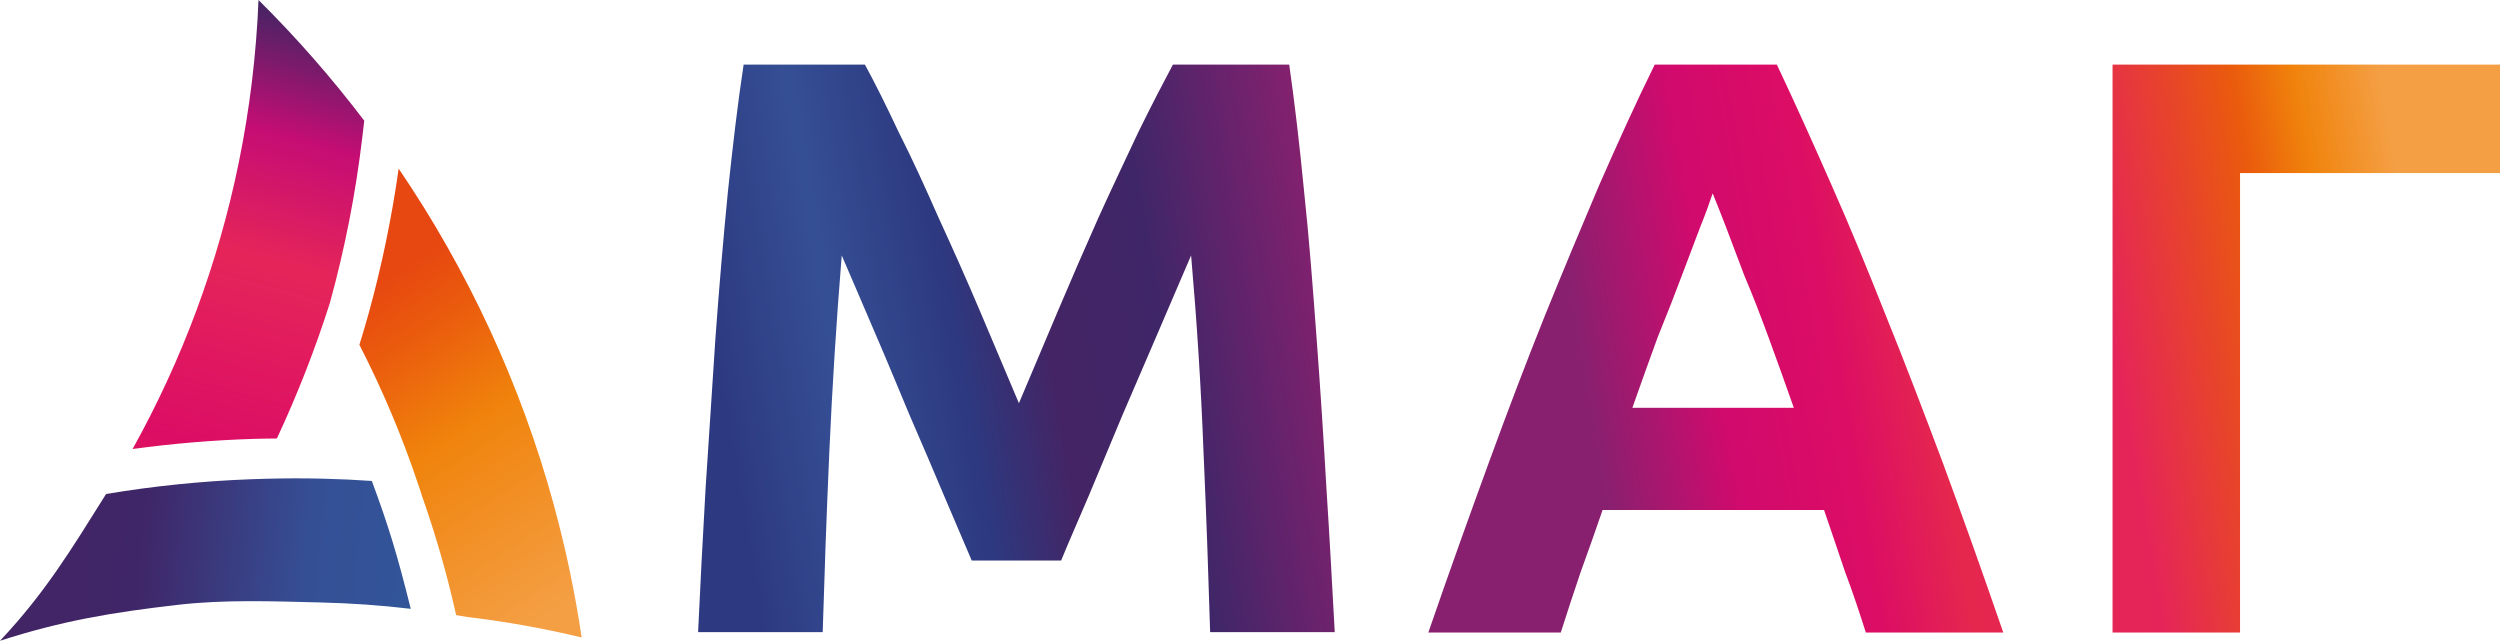
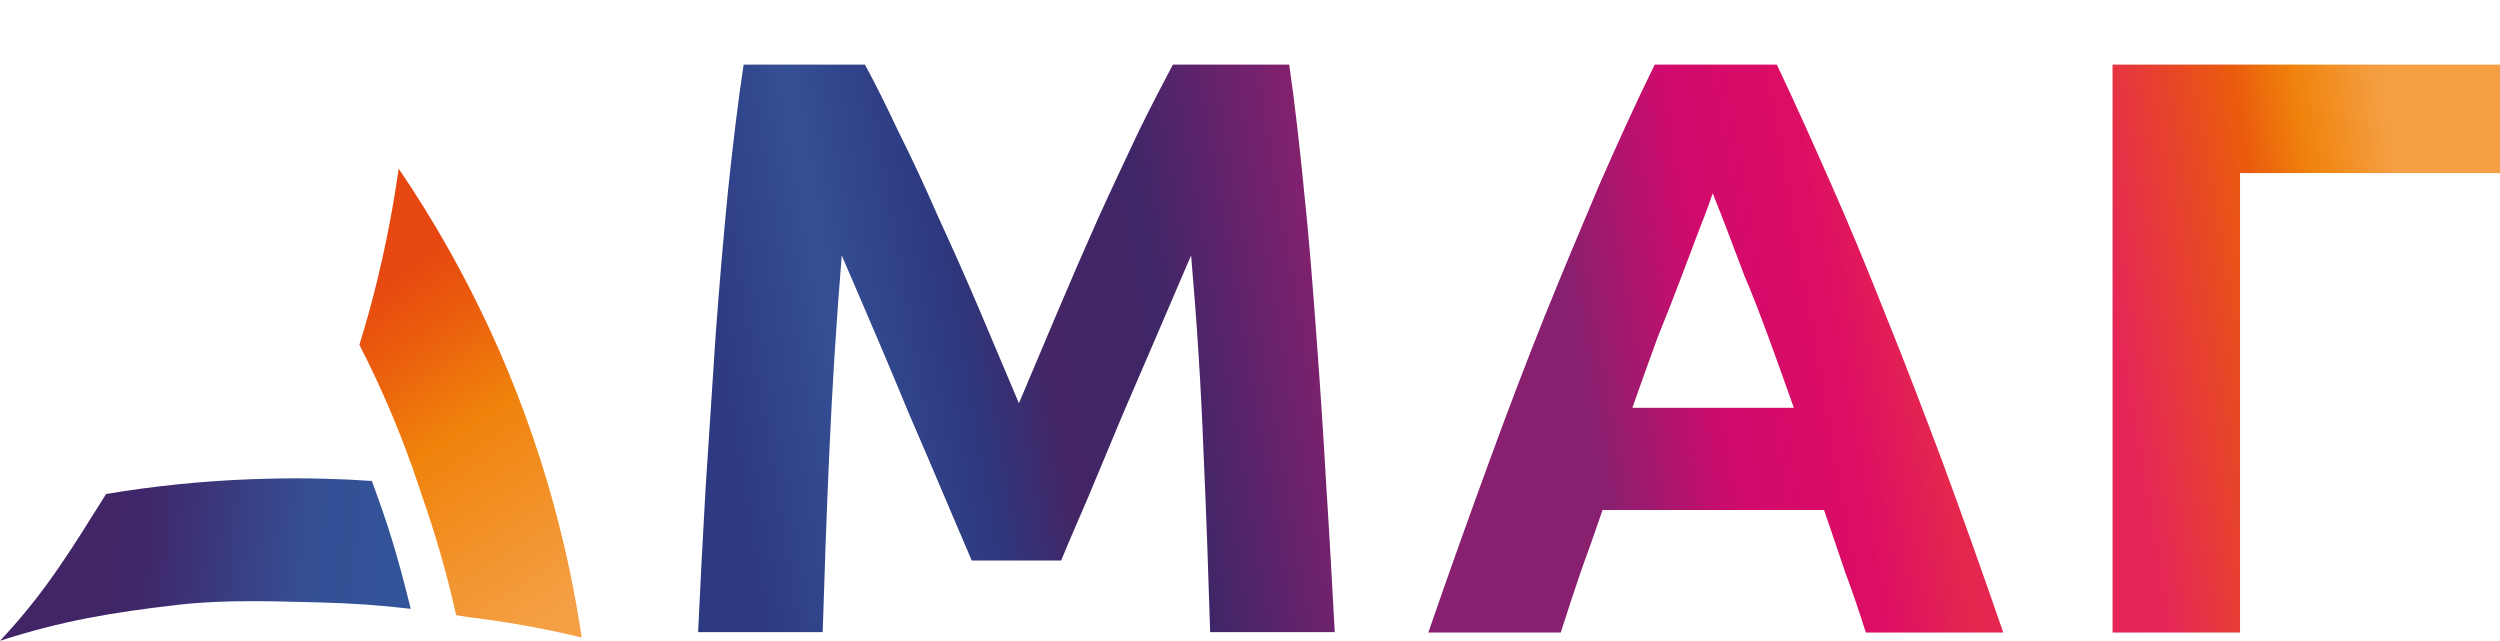
<svg xmlns="http://www.w3.org/2000/svg" version="1.1" id="Слой_1" x="0px" y="0px" viewBox="0 0 603.95 154.8" style="enable-background:new 0 0 603.95 154.8;" xml:space="preserve">
  <style type="text/css"> .st0{fill:url(#SVGID_1_);} .st1{fill:url(#SVGID_00000045617604267380483240000006982077203280364974_);} .st2{fill:url(#SVGID_00000031197865552535115050000014377088550075270575_);} .st3{fill:url(#SVGID_00000124134328210132622600000004946763185448691087_);} </style>
  <g>
    <g>
      <linearGradient id="SVGID_1_" gradientUnits="userSpaceOnUse" x1="871.251" y1="-798.324" x2="1274.167" y2="-728.411" gradientTransform="matrix(1 0 0 -1 -694.362 -682.261)">
        <stop offset="0" style="stop-color:#2D3980" />
        <stop offset="0.073" style="stop-color:#354F95" />
        <stop offset="0.144" style="stop-color:#2D3980" />
        <stop offset="0.199" style="stop-color:#442464" />
        <stop offset="0.265" style="stop-color:#3F2668" />
        <stop offset="0.374" style="stop-color:#89206F" />
        <stop offset="0.507" style="stop-color:#89206F" />
        <stop offset="0.585" style="stop-color:#D10A6D" />
        <stop offset="0.654" style="stop-color:#DC0D65" />
        <stop offset="0.708" style="stop-color:#E5274E" />
        <stop offset="0.818" style="stop-color:#E52559" />
        <stop offset="0.873" style="stop-color:#E7432C" />
        <stop offset="0.914" style="stop-color:#EA5B0D" />
        <stop offset="0.95" style="stop-color:#F0830C" />
        <stop offset="1" style="stop-color:#F49F44" />
      </linearGradient>
      <path class="st0" d="M208.95,15.61c2.4,4.4,5.1,9.8,8.1,16.2c3.2,6.3,6.4,13.3,9.7,20.8c3.4,7.4,6.8,15,10.1,22.8 c3.3,7.8,6.4,15.1,9.3,22c2.9-6.8,6-14.2,9.3-22s6.6-15.4,9.9-22.8c3.4-7.5,6.7-14.4,9.7-20.8c3.2-6.5,6-11.9,8.3-16.2h28.1 c1.3,9.1,2.5,19.3,3.6,30.7c1.2,11.2,2.1,23,3,35.2c0.9,12.1,1.7,24.3,2.4,36.6c0.8,12.3,1.4,23.8,2,34.6h-30.1 c-0.4-13.3-0.9-27.8-1.6-43.5c-0.6-15.7-1.6-31.5-3-47.5c-2.4,5.5-5,11.7-7.9,18.4s-5.8,13.5-8.7,20.2c-2.8,6.7-5.5,13.2-8.1,19.4 c-2.6,6.1-4.9,11.3-6.7,15.7h-21.6c-1.9-4.4-4.1-9.6-6.7-15.7c-2.6-6.2-5.4-12.7-8.3-19.4c-2.8-6.7-5.6-13.5-8.5-20.2 s-5.5-12.9-7.9-18.4c-1.3,16-2.3,31.8-3,47.5s-1.2,30.2-1.6,43.5h-30.1c0.5-10.8,1.1-22.4,1.8-34.6c0.8-12.3,1.6-24.5,2.4-36.6 c0.9-12.3,1.9-24,3-35.2c1.2-11.3,2.4-21.6,3.8-30.7L208.95,15.61L208.95,15.61z M450.75,152.81c-1.5-4.7-3.1-9.6-5-14.6 c-1.7-5-3.4-10.1-5.1-15h-53.5c-1.7,5-3.5,10-5.3,15c-1.7,5-3.3,9.9-4.8,14.6h-32c5.1-14.8,10-28.4,14.6-41s9.1-24.4,13.5-35.4 c4.5-11.1,8.9-21.6,13.1-31.5c4.4-10,8.8-19.8,13.5-29.3h29.5c4.5,9.5,8.9,19.3,13.3,29.3c4.4,9.9,8.7,20.4,13.1,31.5 c4.5,11.1,9,22.9,13.7,35.4c4.6,12.5,9.5,26.2,14.6,41H450.75z M413.75,46.71c-0.7,2-1.6,4.7-3,8.1c-1.3,3.4-2.8,7.4-4.5,11.9 s-3.6,9.4-5.8,14.8c-2,5.4-4,11.1-6.1,17h39c-2.1-5.9-4.1-11.6-6.1-17s-3.9-10.4-5.8-14.8c-1.7-4.5-3.2-8.5-4.5-11.9 S414.55,48.71,413.75,46.71z M541.25,152.81h-30.9V15.61h93.6v26.2h-62.8v111H541.25z" />
    </g>
    <g>
      <linearGradient id="SVGID_00000013914204361556938080000014782345895669393071_" gradientUnits="userSpaceOnUse" x1="101.641" y1="140.854" x2="-6.277" y2="129.985" gradientTransform="matrix(1 -0.011 0.011 1 -0.805 0.926)">
        <stop offset="0" style="stop-color:#315599" />
        <stop offset="0.262" style="stop-color:#354F95" />
        <stop offset="0.637" style="stop-color:#3F2668" />
        <stop offset="1" style="stop-color:#442464" />
      </linearGradient>
      <path style="fill:url(#SVGID_00000013914204361556938080000014782345895669393071_);" d="M89.83,116.19 c-4.02-0.28-7.65-0.45-11.72-0.55c-4.64-0.12-9.25-0.1-13.83,0.02c0,0-3.31,0.11-3.84,0.12c-11.8,0.45-23.42,1.65-34.81,3.56 C17.13,132.9,10.9,143.21,0,154.8c14.99-4.83,27.03-6.86,43.11-8.7c11.2-1.28,22.64-0.85,34.24-0.56 c7.61,0.19,14.46,0.66,21.88,1.54C95.99,134.06,93.95,127.33,89.83,116.19z" />
      <linearGradient id="SVGID_00000116931572809143421580000003720435370672558523_" gradientUnits="userSpaceOnUse" x1="42.539" y1="136.511" x2="82.013" y2="-1.869" gradientTransform="matrix(1 -0.011 0.011 1 -0.805 0.926)">
        <stop offset="0" style="stop-color:#E5274E" />
        <stop offset="0.208" style="stop-color:#DC0D65" />
        <stop offset="0.535" style="stop-color:#E52559" />
        <stop offset="0.744" style="stop-color:#C50D74" />
        <stop offset="0.952" style="stop-color:#442464" />
      </linearGradient>
-       <path style="fill:url(#SVGID_00000116931572809143421580000003720435370672558523_);" d="M64.37,105.96 c0.85-0.02,1.68-0.02,2.52-0.03c4.92-10.53,9.19-21.42,12.77-32.64l0.07-0.24c3.58-12.99,6.2-26.36,7.78-39.76l0.49-4.13 C80.16,18.84,71.63,9.1,62.45,0c-0.54,13.34-2.15,26.4-4.73,39.09c-5.04,24.72-13.82,48.04-25.69,69.38 c9.84-1.34,19.8-2.17,29.72-2.46C62.62,106,63.5,105.98,64.37,105.96z" />
      <linearGradient id="SVGID_00000049919123552877009490000000541667736196488088_" gradientUnits="userSpaceOnUse" x1="85.974" y1="67.831" x2="135.667" y2="146.596" gradientTransform="matrix(1 -0.011 0.011 1 -0.805 0.926)">
        <stop offset="0.031" style="stop-color:#E74710" />
        <stop offset="0.202" style="stop-color:#EA5B0D" />
        <stop offset="0.474" style="stop-color:#F0830C" />
        <stop offset="1" style="stop-color:#F49F44" />
      </linearGradient>
      <path style="fill:url(#SVGID_00000049919123552877009490000000541667736196488088_);" d="M140.52,154 c-1.57-10.6-3.75-20.99-6.5-31.15c-0.08-0.28-0.14-0.57-0.22-0.86c-8.04-29.39-20.84-56.75-37.49-81.25 c-1.66,11.77-4.08,23.48-7.23,34.9c-0.4,1.45-0.82,2.89-1.25,4.34c-0.32,1.1-0.67,2.2-1.01,3.31 c5.57,10.85,10.36,22.17,14.27,33.91c0.09,0.26,0.18,0.52,0.27,0.78c0.21,0.63,0.41,1.26,0.61,1.9 c3.25,9.21,5.98,18.69,8.11,28.22l0.11,0.5c0.94,0.15,1.88,0.31,2.81,0.47C122.34,150.18,131.52,151.84,140.52,154z" />
    </g>
  </g>
</svg>